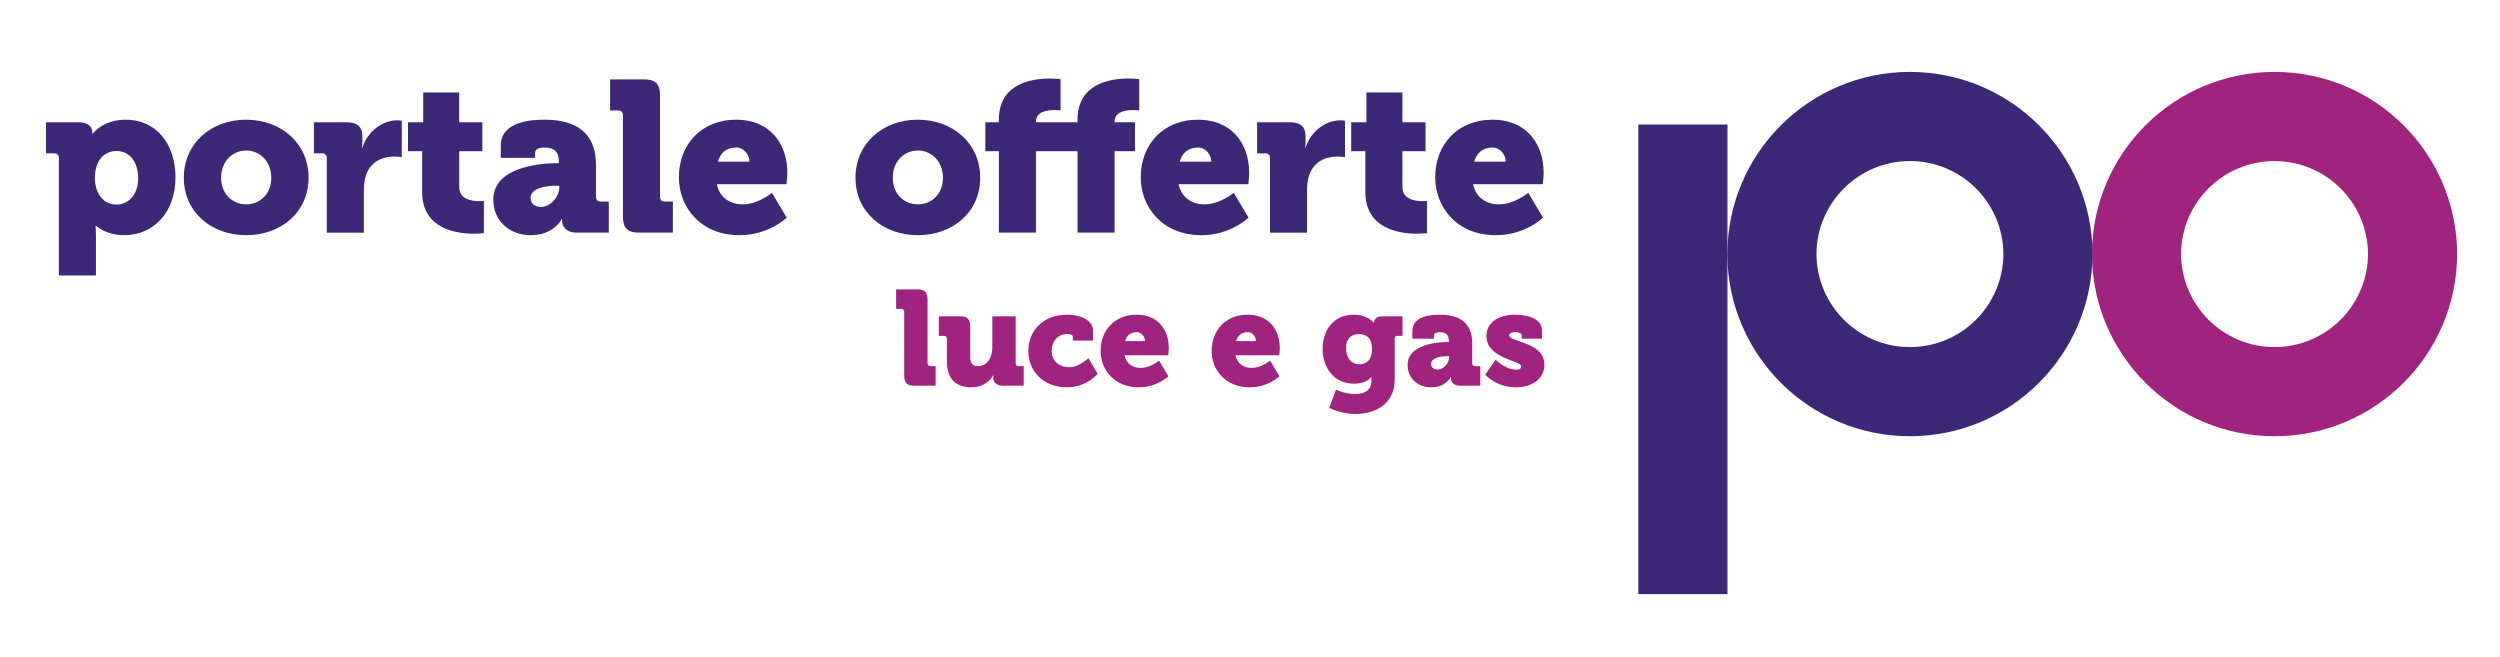
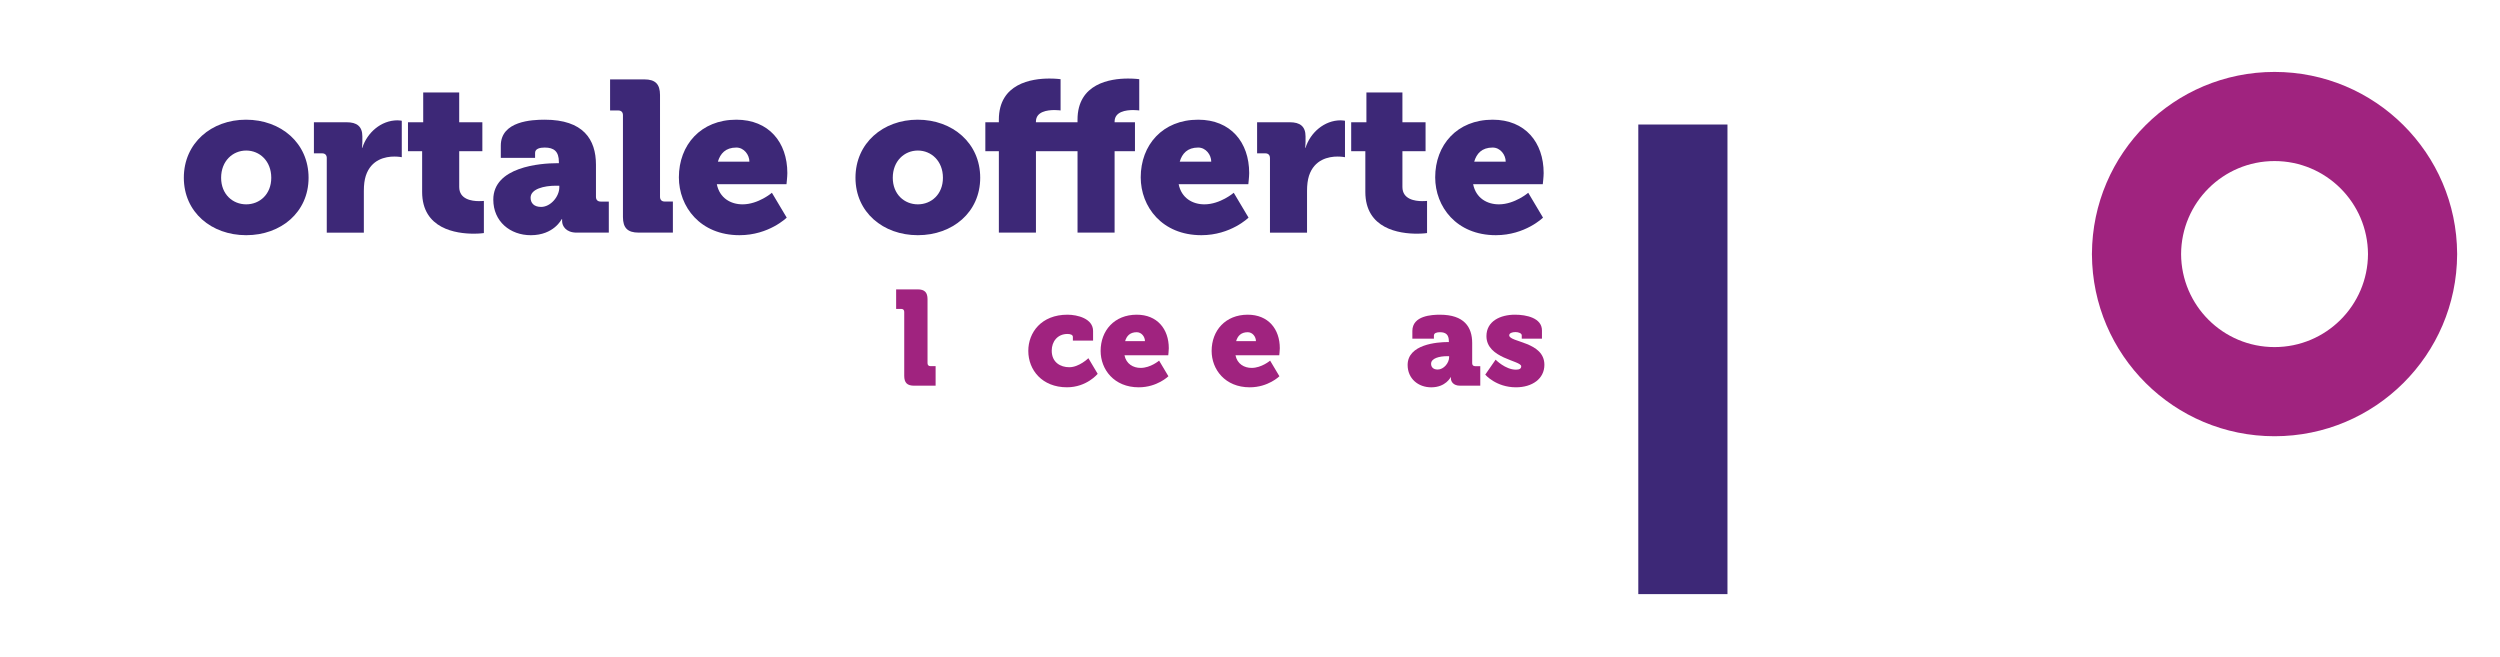
<svg xmlns="http://www.w3.org/2000/svg" width="156" height="41" viewBox="0 0 156 41" fill="none">
-   <path d="M3.674 9.862C3.674 9.675 3.567 9.568 3.379 9.568H2.871V7.629H4.864C5.532 7.629 5.76 7.936 5.76 8.231C5.76 8.311 5.76 8.351 5.76 8.351H5.787C5.787 8.351 6.388 7.468 7.846 7.468C9.719 7.468 10.949 8.939 10.949 11.079C10.949 13.259 9.572 14.677 7.739 14.677C6.615 14.677 5.987 14.088 5.987 14.088H5.96C5.96 14.088 5.987 14.329 5.987 14.677V17.19H3.674V9.862ZM7.271 12.765C7.994 12.765 8.622 12.176 8.622 11.12C8.622 10.09 8.075 9.421 7.271 9.421C6.576 9.421 5.921 9.929 5.921 11.12C5.921 11.948 6.362 12.765 7.271 12.765Z" fill="#3D2877" />
  <path d="M15.349 7.469C17.529 7.469 19.255 8.926 19.255 11.092C19.255 13.246 17.529 14.676 15.363 14.676C13.196 14.676 11.471 13.245 11.471 11.092C11.47 8.926 13.196 7.469 15.349 7.469ZM15.363 12.751C16.205 12.751 16.927 12.123 16.927 11.093C16.927 10.05 16.205 9.394 15.363 9.394C14.52 9.394 13.798 10.05 13.798 11.093C13.798 12.123 14.52 12.751 15.363 12.751Z" fill="#3D2877" />
  <path d="M20.391 9.862C20.391 9.675 20.284 9.568 20.096 9.568H19.588V7.629H21.634C22.263 7.629 22.611 7.883 22.611 8.511V8.872C22.611 9.086 22.584 9.22 22.584 9.22H22.611C22.905 8.284 23.774 7.508 24.804 7.508C24.937 7.508 25.071 7.535 25.071 7.535V9.809C25.071 9.809 24.885 9.769 24.604 9.769C24.055 9.769 23.159 9.943 22.825 10.973C22.744 11.227 22.704 11.534 22.704 11.909V14.517H20.39V9.862H20.391Z" fill="#3D2877" />
  <path d="M26.342 9.434H25.458V7.629H26.408V5.77H28.654V7.629H30.099V9.434H28.655V11.668C28.655 12.443 29.445 12.55 29.886 12.55C30.073 12.55 30.194 12.537 30.194 12.537V14.543C30.194 14.543 29.939 14.582 29.565 14.582C28.468 14.582 26.341 14.288 26.341 11.975V9.434H26.342Z" fill="#3D2877" />
  <path d="M34.78 10.183H34.874V10.103C34.874 9.448 34.566 9.207 33.991 9.207C33.697 9.207 33.389 9.274 33.389 9.541V9.849H31.25V9.087C31.25 7.549 33.202 7.469 33.991 7.469C36.399 7.469 37.188 8.699 37.188 10.277V12.283C37.188 12.471 37.295 12.578 37.482 12.578H37.99V14.516H35.984C35.315 14.516 35.075 14.102 35.075 13.795C35.075 13.741 35.075 13.675 35.075 13.675H35.048C35.048 13.675 34.566 14.677 33.122 14.677C31.837 14.677 30.782 13.822 30.782 12.457C30.781 10.411 33.71 10.183 34.78 10.183ZM33.764 12.912C34.366 12.912 34.901 12.256 34.901 11.695V11.588H34.687C33.951 11.588 33.109 11.789 33.109 12.337C33.108 12.657 33.309 12.912 33.764 12.912Z" fill="#3D2877" />
  <path d="M38.872 7.188C38.872 7.001 38.765 6.893 38.578 6.893H38.069V4.954H40.209C40.891 4.954 41.185 5.248 41.185 5.93V12.282C41.185 12.469 41.292 12.576 41.48 12.576H41.988V14.515H39.848C39.166 14.515 38.872 14.222 38.872 13.54V7.188Z" fill="#3D2877" />
  <path d="M45.947 7.469C47.979 7.469 49.13 8.886 49.13 10.798C49.13 11.026 49.077 11.494 49.077 11.494H44.73C44.904 12.363 45.599 12.751 46.335 12.751C47.325 12.751 48.167 12.029 48.167 12.029L49.091 13.58C49.091 13.58 47.98 14.676 46.148 14.676C43.687 14.676 42.362 12.897 42.362 11.065C42.362 9.046 43.727 7.469 45.947 7.469ZM46.763 10.09C46.763 9.662 46.428 9.207 45.947 9.207C45.278 9.207 44.944 9.582 44.796 10.09H46.763Z" fill="#3D2877" />
  <path d="M57.26 7.469C59.44 7.469 61.165 8.926 61.165 11.092C61.165 13.246 59.44 14.676 57.273 14.676C55.107 14.676 53.382 13.245 53.382 11.092C53.382 8.926 55.107 7.469 57.26 7.469ZM57.273 12.751C58.117 12.751 58.839 12.123 58.839 11.093C58.839 10.05 58.117 9.394 57.273 9.394C56.432 9.394 55.709 10.05 55.709 11.093C55.709 12.123 56.431 12.751 57.273 12.751Z" fill="#3D2877" />
  <path d="M62.328 9.434H61.485V7.629H62.328V7.469C62.328 5.208 64.375 4.901 65.485 4.901C65.899 4.901 66.18 4.941 66.18 4.941V6.893C66.18 6.893 66.02 6.867 65.806 6.867C65.352 6.867 64.642 6.961 64.642 7.589V7.629H67.237V7.469C67.237 5.208 69.283 4.901 70.394 4.901C70.808 4.901 71.089 4.941 71.089 4.941V6.893C71.089 6.893 70.929 6.867 70.715 6.867C70.261 6.867 69.551 6.961 69.551 7.589V7.629H70.822V9.434H69.551V14.516H67.238V9.434H64.643V14.516H62.329V9.434H62.328Z" fill="#3D2877" />
  <path d="M74.766 7.469C76.799 7.469 77.949 8.886 77.949 10.798C77.949 11.026 77.896 11.494 77.896 11.494H73.549C73.723 12.363 74.418 12.751 75.154 12.751C76.144 12.751 76.986 12.029 76.986 12.029L77.909 13.58C77.909 13.58 76.799 14.676 74.966 14.676C72.506 14.676 71.181 12.897 71.181 11.065C71.181 9.046 72.546 7.469 74.766 7.469ZM75.582 10.09C75.582 9.662 75.247 9.207 74.765 9.207C74.097 9.207 73.763 9.582 73.615 10.09H75.582Z" fill="#3D2877" />
  <path d="M79.245 9.862C79.245 9.675 79.139 9.568 78.951 9.568H78.443V7.629H80.489C81.118 7.629 81.466 7.883 81.466 8.511V8.872C81.466 9.086 81.439 9.22 81.439 9.22H81.466C81.76 8.284 82.629 7.508 83.658 7.508C83.793 7.508 83.927 7.535 83.927 7.535V9.809C83.927 9.809 83.739 9.769 83.459 9.769C82.91 9.769 82.014 9.943 81.68 10.973C81.6 11.227 81.559 11.534 81.559 11.909V14.517H79.246V9.862H79.245Z" fill="#3D2877" />
  <path d="M85.197 9.434H84.314V7.629H85.264V5.77H87.511V7.629H88.955V9.434H87.511V11.668C87.511 12.443 88.3 12.55 88.741 12.55C88.928 12.55 89.048 12.537 89.048 12.537V14.543C89.048 14.543 88.795 14.582 88.42 14.582C87.323 14.582 85.197 14.288 85.197 11.975V9.434H85.197Z" fill="#3D2877" />
  <path d="M93.141 7.469C95.174 7.469 96.324 8.886 96.324 10.798C96.324 11.026 96.27 11.494 96.27 11.494H91.924C92.097 12.363 92.793 12.751 93.529 12.751C94.518 12.751 95.362 12.029 95.362 12.029L96.284 13.58C96.284 13.58 95.174 14.676 93.341 14.676C90.88 14.676 89.556 12.897 89.556 11.065C89.556 9.046 90.919 7.469 93.141 7.469ZM93.956 10.09C93.956 9.662 93.622 9.207 93.141 9.207C92.471 9.207 92.137 9.582 91.99 10.09H93.956Z" fill="#3D2877" />
  <path d="M56.424 19.461C56.424 19.343 56.356 19.276 56.239 19.276H55.919V18.057H57.264C57.693 18.057 57.878 18.242 57.878 18.671V22.664C57.878 22.781 57.945 22.848 58.063 22.848H58.382V24.067H57.037C56.608 24.067 56.424 23.882 56.424 23.453V19.461V19.461Z" fill="#A0237F" />
-   <path d="M59.088 21.141C59.088 21.024 59.021 20.957 58.903 20.957H58.584V19.738H59.929C60.358 19.738 60.542 19.923 60.542 20.351V22.276C60.542 22.68 60.702 22.848 61.005 22.848C61.627 22.848 61.922 22.302 61.922 21.654V19.738H63.377V22.663C63.377 22.78 63.443 22.848 63.561 22.848H63.88V24.066H62.594C62.199 24.066 61.981 23.873 61.981 23.579V23.52C61.981 23.478 61.989 23.419 61.989 23.419H61.972C61.737 23.881 61.207 24.168 60.627 24.168C59.769 24.168 59.088 23.764 59.088 22.545V21.141Z" fill="#A0237F" />
  <path d="M66.611 19.637C67.217 19.637 68.208 19.872 68.208 20.654V21.252H66.948V21.024C66.948 20.889 66.788 20.839 66.611 20.839C65.998 20.839 65.628 21.301 65.628 21.881C65.628 22.62 66.183 22.915 66.721 22.915C67.343 22.915 67.915 22.351 67.915 22.351L68.495 23.327C68.495 23.327 67.814 24.167 66.578 24.167C65.031 24.167 64.166 23.091 64.166 21.897C64.165 20.755 64.972 19.637 66.611 19.637Z" fill="#A0237F" />
  <path d="M70.932 19.637C72.21 19.637 72.933 20.529 72.933 21.73C72.933 21.873 72.899 22.167 72.899 22.167H70.167C70.276 22.713 70.714 22.957 71.176 22.957C71.798 22.957 72.328 22.503 72.328 22.503L72.908 23.478C72.908 23.478 72.21 24.168 71.059 24.168C69.512 24.168 68.679 23.049 68.679 21.897C68.679 20.629 69.537 19.637 70.932 19.637ZM71.445 21.285C71.445 21.016 71.235 20.73 70.932 20.73C70.511 20.73 70.301 20.966 70.209 21.285H71.445Z" fill="#A0237F" />
  <path d="M77.859 19.637C79.137 19.637 79.86 20.529 79.86 21.73C79.86 21.873 79.826 22.167 79.826 22.167H77.094C77.203 22.713 77.64 22.957 78.103 22.957C78.725 22.957 79.255 22.503 79.255 22.503L79.835 23.478C79.835 23.478 79.138 24.168 77.986 24.168C76.439 24.168 75.606 23.049 75.606 21.897C75.606 20.629 76.464 19.637 77.859 19.637ZM78.371 21.285C78.371 21.016 78.161 20.73 77.859 20.73C77.439 20.73 77.228 20.966 77.136 21.285H78.371Z" fill="#A0237F" />
-   <path d="M84.474 19.637C85.357 19.637 85.727 20.142 85.727 20.142H85.744C85.744 20.142 85.744 20.116 85.744 20.082C85.744 19.965 85.878 19.738 86.206 19.738H87.518V20.957H87.215C87.105 20.957 87.03 21.016 87.03 21.117V23.672C87.03 25.252 85.769 25.832 84.584 25.832C84.003 25.832 83.364 25.664 82.944 25.446L83.364 24.311C83.364 24.311 83.894 24.587 84.575 24.587C85.097 24.587 85.575 24.395 85.575 23.756V23.689C85.575 23.639 85.584 23.53 85.584 23.53H85.567C85.316 23.807 84.987 23.941 84.482 23.941C83.179 23.941 82.531 22.873 82.531 21.764C82.532 20.663 83.163 19.637 84.474 19.637ZM85.61 21.78C85.61 21.016 85.206 20.848 84.768 20.848C84.255 20.848 83.995 21.218 83.995 21.713C83.995 22.251 84.246 22.73 84.827 22.73C85.206 22.731 85.61 22.537 85.61 21.78Z" fill="#A0237F" />
  <path d="M90.35 21.344H90.409V21.293C90.409 20.882 90.215 20.73 89.855 20.73C89.669 20.73 89.476 20.772 89.476 20.94V21.134H88.131V20.655C88.131 19.689 89.359 19.638 89.854 19.638C91.367 19.638 91.864 20.411 91.864 21.402V22.665C91.864 22.782 91.931 22.849 92.048 22.849H92.369V24.067H91.107C90.687 24.067 90.536 23.808 90.536 23.614C90.536 23.58 90.536 23.538 90.536 23.538H90.519C90.519 23.538 90.216 24.169 89.308 24.169C88.501 24.169 87.836 23.631 87.836 22.773C87.836 21.487 89.678 21.344 90.35 21.344ZM89.712 23.059C90.09 23.059 90.425 22.647 90.425 22.293V22.226H90.292C89.829 22.226 89.3 22.352 89.3 22.698C89.299 22.899 89.426 23.059 89.712 23.059Z" fill="#A0237F" />
  <path d="M93.326 22.444C93.326 22.444 93.931 23.067 94.596 23.067C94.806 23.067 94.923 23.008 94.923 22.856C94.923 22.495 92.754 22.377 92.754 20.974C92.754 20.041 93.62 19.637 94.537 19.637C95.243 19.637 96.218 19.839 96.218 20.62V21.133H94.957V20.923C94.957 20.805 94.772 20.721 94.563 20.721C94.36 20.721 94.175 20.788 94.175 20.923C94.175 21.369 96.37 21.31 96.37 22.764C96.37 23.639 95.605 24.168 94.596 24.168C93.352 24.168 92.679 23.378 92.679 23.378L93.326 22.444Z" fill="#A0237F" />
  <path d="M107.794 7.77H102.23V37.073H107.794V7.77Z" fill="#3D2877" />
-   <path d="M125.011 15.855C124.996 19.062 122.391 21.658 119.18 21.658H119.179C115.968 21.658 113.363 19.062 113.348 15.855C113.363 12.647 115.968 10.051 119.18 10.05C122.391 10.05 124.996 12.647 125.011 15.855ZM130.575 15.827H130.573C130.544 9.559 125.454 4.488 119.18 4.488C112.903 4.488 107.814 9.559 107.786 15.827H107.784C107.784 15.836 107.785 15.845 107.785 15.855C107.785 15.864 107.784 15.872 107.784 15.882H107.786C107.814 22.149 112.903 27.221 119.18 27.221C125.453 27.221 130.543 22.148 130.573 15.882H130.575C130.575 15.872 130.574 15.863 130.574 15.855C130.574 15.845 130.575 15.836 130.575 15.827Z" fill="#3D2877" />
  <path d="M147.763 15.855C147.748 19.062 145.142 21.658 141.931 21.658H141.93C138.718 21.658 136.115 19.062 136.1 15.855C136.114 12.647 138.718 10.051 141.93 10.05C145.142 10.05 147.747 12.647 147.763 15.855ZM153.326 15.827H153.325C153.296 9.559 148.206 4.488 141.931 4.488C135.656 4.488 130.567 9.559 130.537 15.827H130.535C130.535 15.836 130.536 15.845 130.536 15.855C130.536 15.864 130.535 15.872 130.535 15.882H130.537C130.567 22.149 135.656 27.221 141.931 27.221C148.206 27.221 153.296 22.148 153.325 15.882H153.326C153.326 15.872 153.325 15.863 153.325 15.855C153.325 15.845 153.326 15.836 153.326 15.827Z" fill="#A0237F" />
</svg>